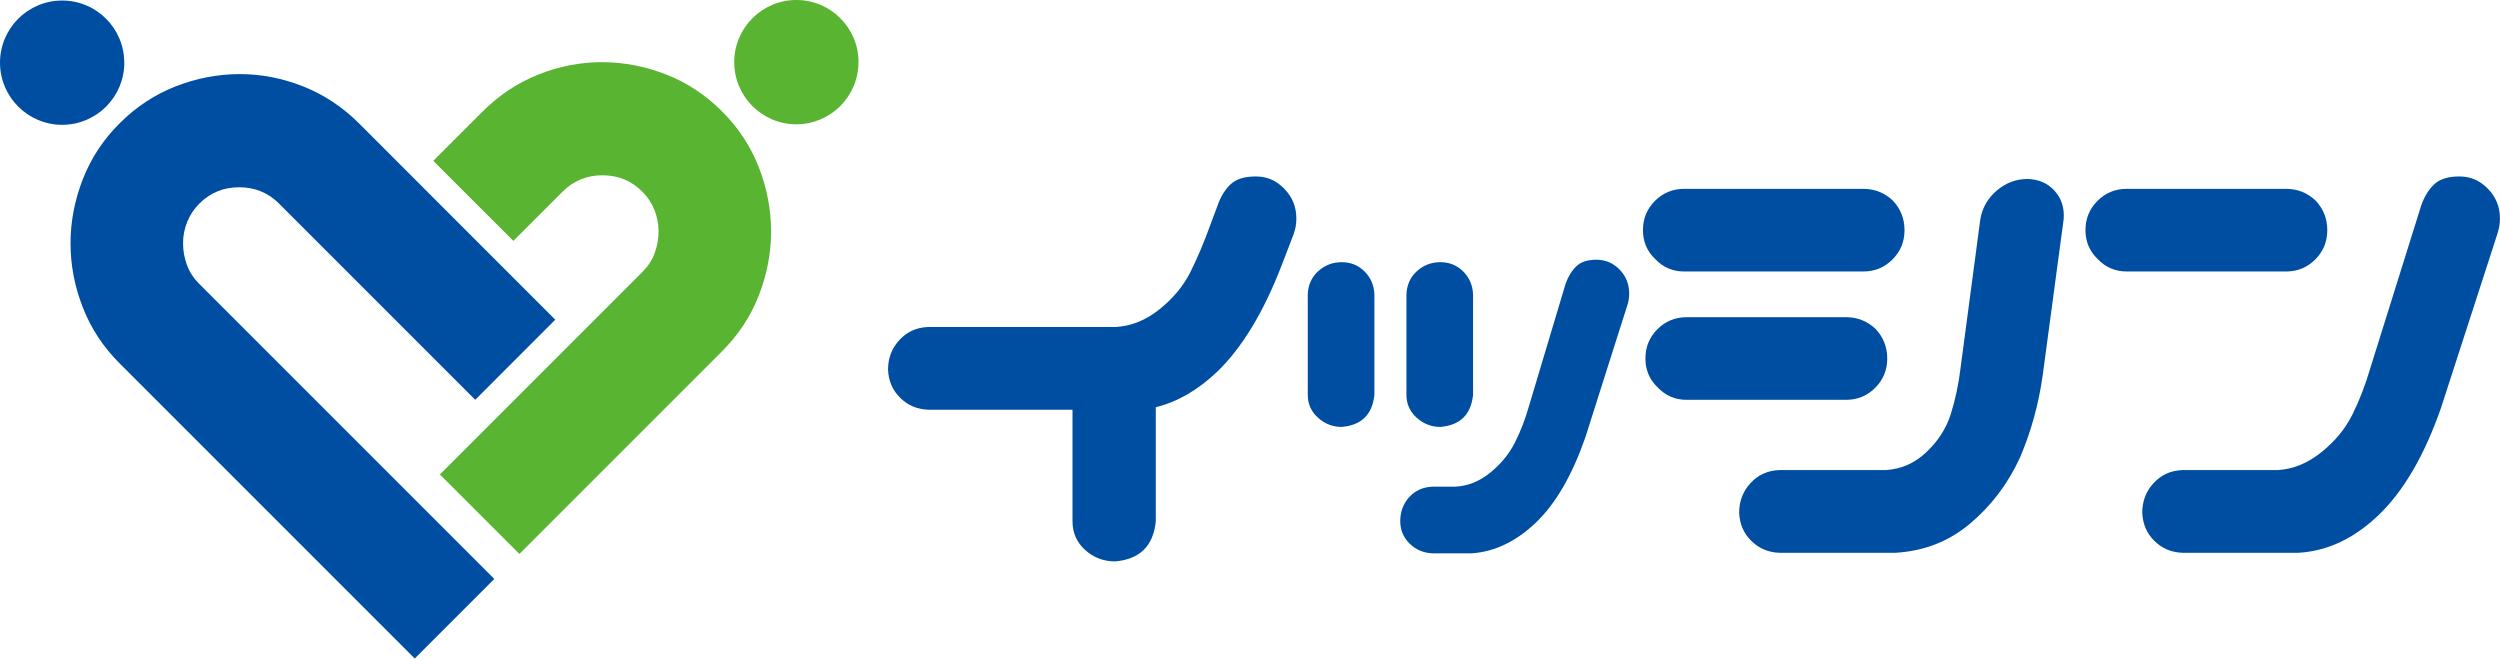
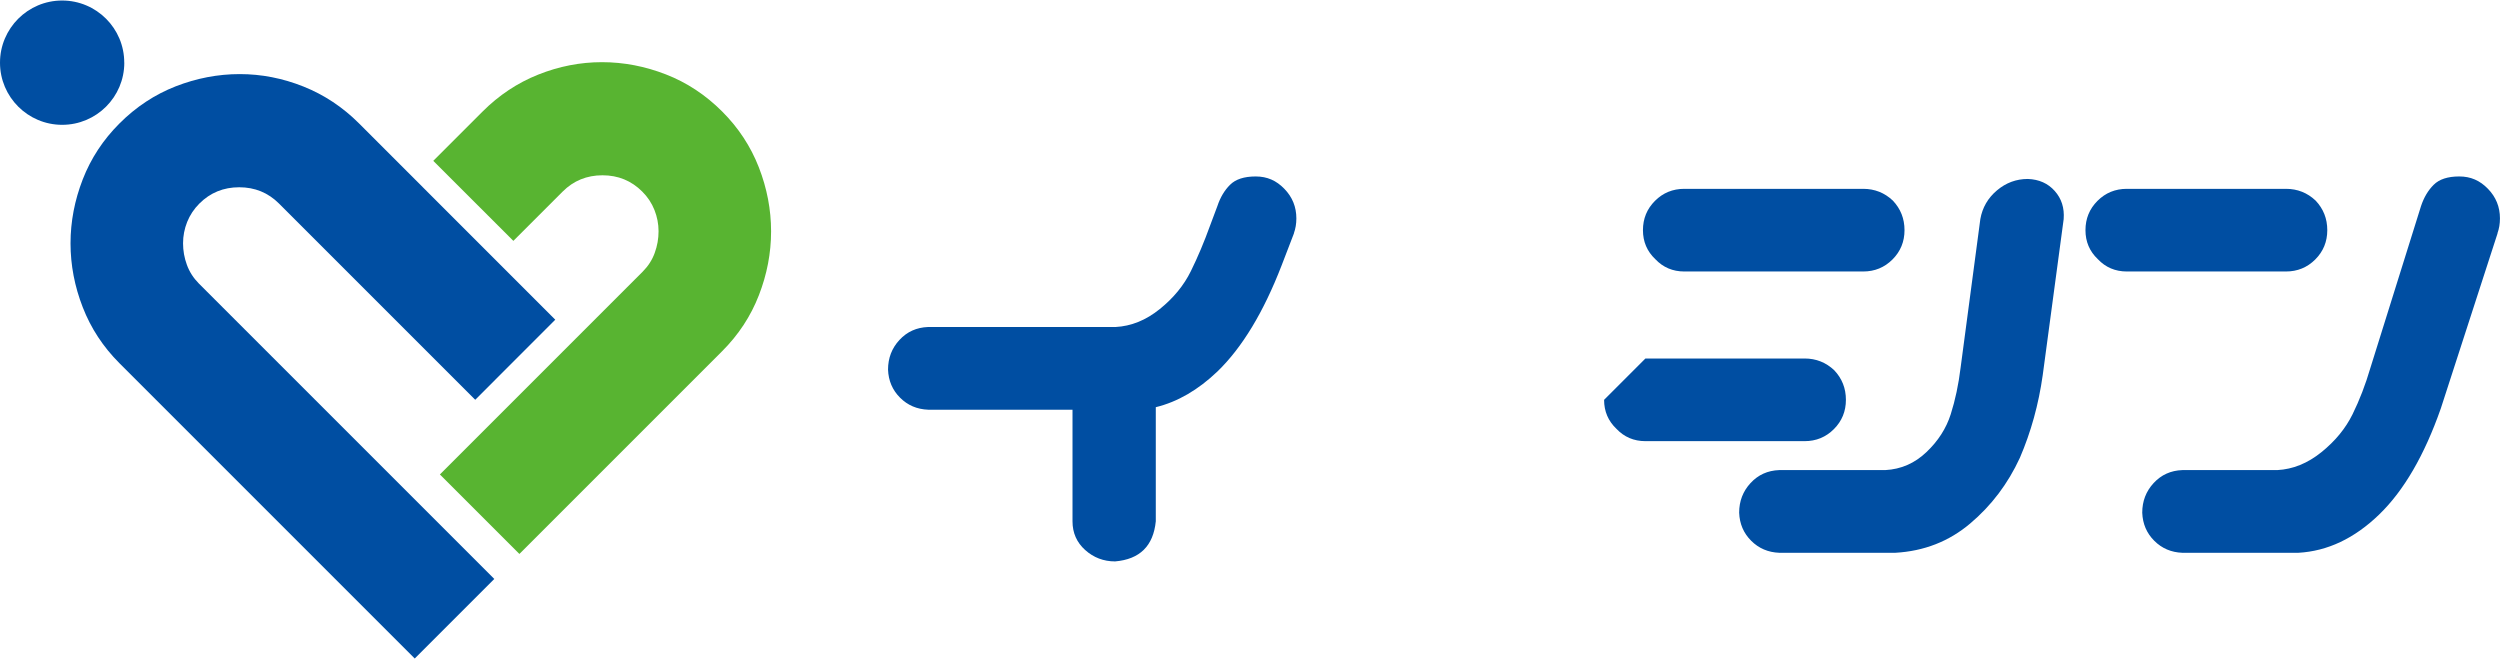
<svg xmlns="http://www.w3.org/2000/svg" id="_レイヤー_2" data-name="レイヤー 2" viewBox="0 0 476.08 125.42">
  <defs>
    <style>
      .cls-1 {
        fill: #004ea2;
      }

      .cls-2 {
        fill: #58b431;
      }
    </style>
  </defs>
  <g>
    <path class="cls-1" d="m22.74,69.16c-3.1-3.1-5.43-6.65-6.98-10.64-1.55-3.98-2.33-8.04-2.33-12.18,0-4.14.78-8.2,2.33-12.19,1.55-3.99,3.88-7.53,6.98-10.63,3.16-3.17,6.74-5.52,10.72-7.08,3.99-1.55,8.05-2.33,12.19-2.33,4.14,0,8.18.79,12.14,2.37,3.96,1.58,7.49,3.93,10.59,7.03l37.36,37.37-15.24,15.25-37.37-37.37c-2.07-2.07-4.6-3.1-7.58-3.1-2.98,0-5.51,1.03-7.58,3.1-1.03,1.03-1.81,2.21-2.33,3.51-.52,1.31-.78,2.66-.78,4.06,0,1.4.24,2.77.73,4.1.49,1.34,1.25,2.52,2.28,3.56l56.26,56.26-15.15,15.15-56.26-56.26Z" />
    <path class="cls-2" d="m98.92,105.5l-15.15-15.15,38.63-38.63c1.03-1.04,1.8-2.22,2.28-3.56.49-1.34.73-2.71.73-4.11,0-1.4-.26-2.75-.78-4.06-.52-1.31-1.29-2.48-2.33-3.51-2.07-2.07-4.59-3.1-7.57-3.1s-5.51,1.03-7.58,3.1l-9.39,9.39-15.25-15.24,9.39-9.39c3.1-3.1,6.63-5.45,10.59-7.03,3.96-1.58,8-2.37,12.14-2.37s8.2.78,12.18,2.33c3.99,1.55,7.56,3.91,10.72,7.07,3.1,3.1,5.43,6.65,6.98,10.63,1.55,3.99,2.33,8.05,2.33,12.19,0,4.14-.78,8.2-2.33,12.18-1.55,3.99-3.88,7.53-6.98,10.63l-38.63,38.63Z" />
    <path class="cls-1" d="m23.67,11.94c0,6.53-5.3,11.83-11.83,11.83S0,18.47,0,11.94,5.3.1,11.83.1s11.84,5.3,11.83,11.83Z" />
-     <path class="cls-2" d="m163.48,11.83c0,6.54-5.3,11.83-11.83,11.84-6.53,0-11.83-5.3-11.83-11.83,0-6.54,5.3-11.84,11.84-11.84,6.53,0,11.83,5.3,11.83,11.83Z" />
  </g>
  <g>
    <path class="cls-1" d="m246.42,44.41l-2.35,6.11c-3.45,8.93-7.52,15.66-12.22,20.21-3.68,3.52-7.6,5.8-11.75,6.81v21.73c-.47,4.7-3.05,7.24-7.75,7.64-2.19,0-4.09-.73-5.7-2.17-1.61-1.45-2.41-3.27-2.41-5.46v-21.26h-27.49c-2.12-.08-3.9-.84-5.35-2.29-1.45-1.45-2.21-3.23-2.29-5.35,0-2.19.72-4.07,2.17-5.64,1.45-1.57,3.27-2.39,5.46-2.47h35.71c2.97-.16,5.77-1.29,8.4-3.41,2.62-2.11,4.6-4.52,5.93-7.23,1.33-2.7,2.54-5.58,3.64-8.63l1.41-3.76c.55-1.65,1.35-3,2.41-4.05,1.06-1.06,2.68-1.59,4.88-1.59s3.94.78,5.46,2.35c1.53,1.57,2.29,3.45,2.29,5.64,0,1.02-.16,1.96-.47,2.82Z" />
-     <path class="cls-1" d="m255.5,49.93c1.72,0,3.17.59,4.35,1.76,1.17,1.17,1.8,2.62,1.88,4.35v19.15c-.39,3.76-2.47,5.8-6.23,6.11-1.72,0-3.23-.59-4.52-1.76-1.29-1.17-1.94-2.62-1.94-4.35v-19.15c.08-1.8.74-3.27,2-4.41,1.25-1.13,2.74-1.7,4.46-1.7Zm54.39,8.22l-7.99,25.14c-2.51,7.21-5.64,12.61-9.4,16.21-3.76,3.6-7.83,5.56-12.22,5.87h-7.52c-1.72-.08-3.17-.7-4.35-1.88-1.17-1.17-1.76-2.58-1.76-4.23,0-1.8.57-3.33,1.7-4.58,1.13-1.25,2.6-1.92,4.41-2h4.23c2.43-.08,4.68-.96,6.76-2.64,2.07-1.68,3.66-3.62,4.76-5.81,1.1-2.19,2-4.54,2.7-7.05l6.93-23.14c.47-1.33,1.13-2.43,2-3.29.86-.86,2.15-1.29,3.88-1.29s3.19.63,4.41,1.88c1.21,1.25,1.82,2.78,1.82,4.58,0,.78-.12,1.53-.35,2.23Zm-35.6-8.22c1.72,0,3.17.59,4.35,1.76,1.17,1.17,1.8,2.62,1.88,4.35v19.15c-.39,3.76-2.47,5.8-6.23,6.11-1.72,0-3.23-.59-4.52-1.76-1.29-1.17-1.94-2.62-1.94-4.35v-19.15c.08-1.8.74-3.27,2-4.41,1.25-1.13,2.74-1.7,4.46-1.7Z" />
-     <path class="cls-1" d="m312.87,43.83c0-2.19.76-4.05,2.29-5.58,1.53-1.53,3.39-2.29,5.58-2.29h34.07c2.19,0,4.07.75,5.64,2.23,1.49,1.57,2.23,3.45,2.23,5.64s-.76,4.05-2.29,5.58c-1.53,1.53-3.39,2.29-5.58,2.29h-34.07c-2.19,0-4.04-.78-5.52-2.35-1.57-1.49-2.35-3.33-2.35-5.52Zm.47,24.44c0-2.19.76-4.05,2.29-5.58,1.53-1.53,3.39-2.29,5.58-2.29h30.31c2.19,0,4.07.75,5.64,2.23,1.49,1.57,2.23,3.45,2.23,5.64s-.76,4.05-2.29,5.58c-1.53,1.53-3.39,2.29-5.58,2.29h-30.31c-2.19,0-4.04-.78-5.52-2.35-1.57-1.49-2.35-3.33-2.35-5.52Zm72.84-34.19c2.12.08,3.82.84,5.11,2.29,1.29,1.45,1.86,3.23,1.7,5.35l-3.99,29.72c-.78,5.56-2.23,10.81-4.35,15.74-2.27,4.93-5.42,9.1-9.46,12.51-4.03,3.41-8.79,5.27-14.27,5.58h-22.09c-2.11-.08-3.9-.84-5.35-2.29-1.45-1.45-2.21-3.23-2.29-5.35,0-2.19.72-4.07,2.17-5.64,1.45-1.57,3.27-2.39,5.46-2.47h20.21c2.98-.16,5.58-1.29,7.81-3.41,2.23-2.11,3.78-4.52,4.64-7.22.86-2.7,1.49-5.66,1.88-8.87l3.76-28.31c.39-2.19,1.45-4.01,3.17-5.46,1.72-1.45,3.68-2.17,5.87-2.17Z" />
+     <path class="cls-1" d="m312.87,43.83c0-2.19.76-4.05,2.29-5.58,1.53-1.53,3.39-2.29,5.58-2.29h34.07c2.19,0,4.07.75,5.64,2.23,1.49,1.57,2.23,3.45,2.23,5.64s-.76,4.05-2.29,5.58c-1.53,1.53-3.39,2.29-5.58,2.29h-34.07c-2.19,0-4.04-.78-5.52-2.35-1.57-1.49-2.35-3.33-2.35-5.52Zm.47,24.44h30.31c2.19,0,4.07.75,5.64,2.23,1.49,1.57,2.23,3.45,2.23,5.64s-.76,4.05-2.29,5.58c-1.53,1.53-3.39,2.29-5.58,2.29h-30.31c-2.19,0-4.04-.78-5.52-2.35-1.57-1.49-2.35-3.33-2.35-5.52Zm72.84-34.19c2.12.08,3.82.84,5.11,2.29,1.29,1.45,1.86,3.23,1.7,5.35l-3.99,29.72c-.78,5.56-2.23,10.81-4.35,15.74-2.27,4.93-5.42,9.1-9.46,12.51-4.03,3.41-8.79,5.27-14.27,5.58h-22.09c-2.11-.08-3.9-.84-5.35-2.29-1.45-1.45-2.21-3.23-2.29-5.35,0-2.19.72-4.07,2.17-5.64,1.45-1.57,3.27-2.39,5.46-2.47h20.21c2.98-.16,5.58-1.29,7.81-3.41,2.23-2.11,3.78-4.52,4.64-7.22.86-2.7,1.49-5.66,1.88-8.87l3.76-28.31c.39-2.19,1.45-4.01,3.17-5.46,1.72-1.45,3.68-2.17,5.87-2.17Z" />
    <path class="cls-1" d="m397.14,43.83c0-2.19.76-4.05,2.29-5.58,1.53-1.53,3.39-2.29,5.58-2.29h30.31c2.19,0,4.07.75,5.64,2.23,1.49,1.57,2.23,3.45,2.23,5.64s-.76,4.05-2.29,5.58c-1.53,1.53-3.39,2.29-5.58,2.29h-30.31c-2.19,0-4.04-.78-5.52-2.35-1.57-1.49-2.35-3.33-2.35-5.52Zm78.48.59l-10.81,33.36c-3.13,8.93-7.05,15.67-11.75,20.21-4.7,4.54-9.83,6.97-15.39,7.28h-22.08c-2.12-.08-3.9-.84-5.35-2.29-1.45-1.45-2.21-3.23-2.29-5.35,0-2.19.72-4.07,2.17-5.64,1.45-1.57,3.27-2.39,5.46-2.47h18.09c2.98-.16,5.77-1.29,8.4-3.41,2.62-2.11,4.6-4.52,5.93-7.22,1.33-2.7,2.47-5.66,3.41-8.87l9.63-30.78c.55-1.65,1.35-3,2.41-4.05,1.06-1.06,2.68-1.59,4.87-1.59s3.94.78,5.46,2.35c1.53,1.57,2.29,3.45,2.29,5.64,0,1.02-.16,1.96-.47,2.82Z" />
  </g>
</svg>